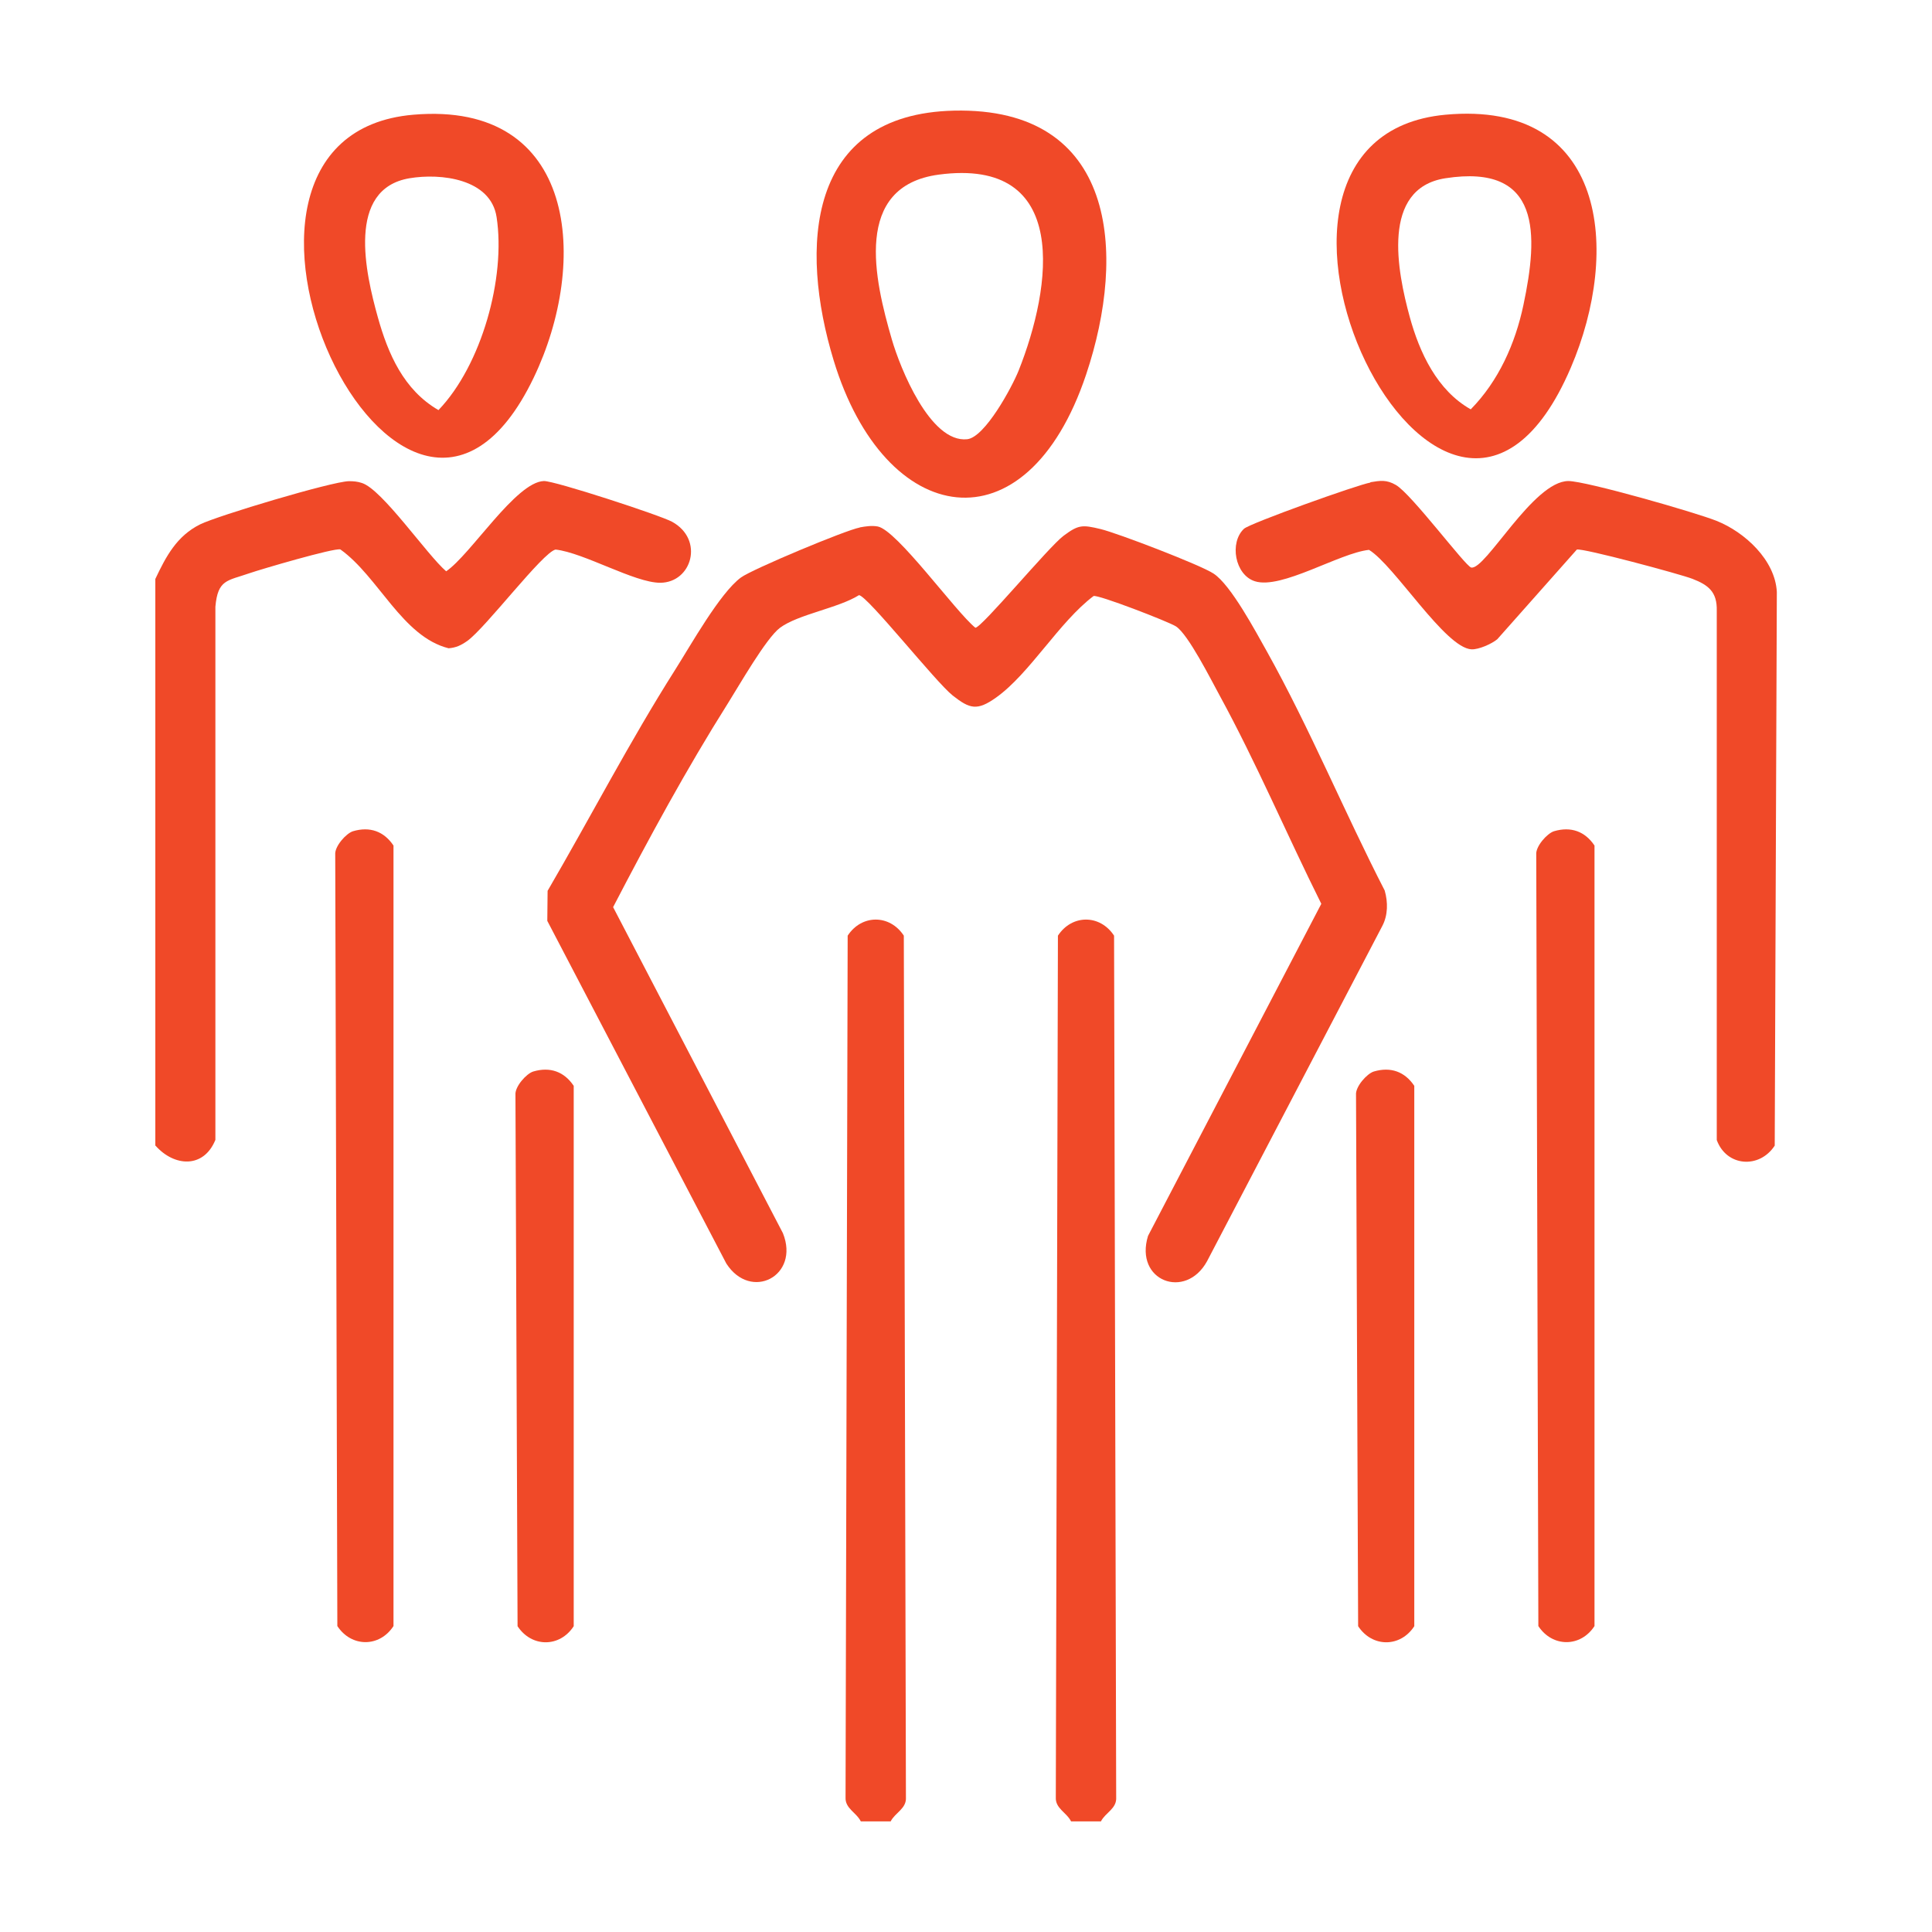
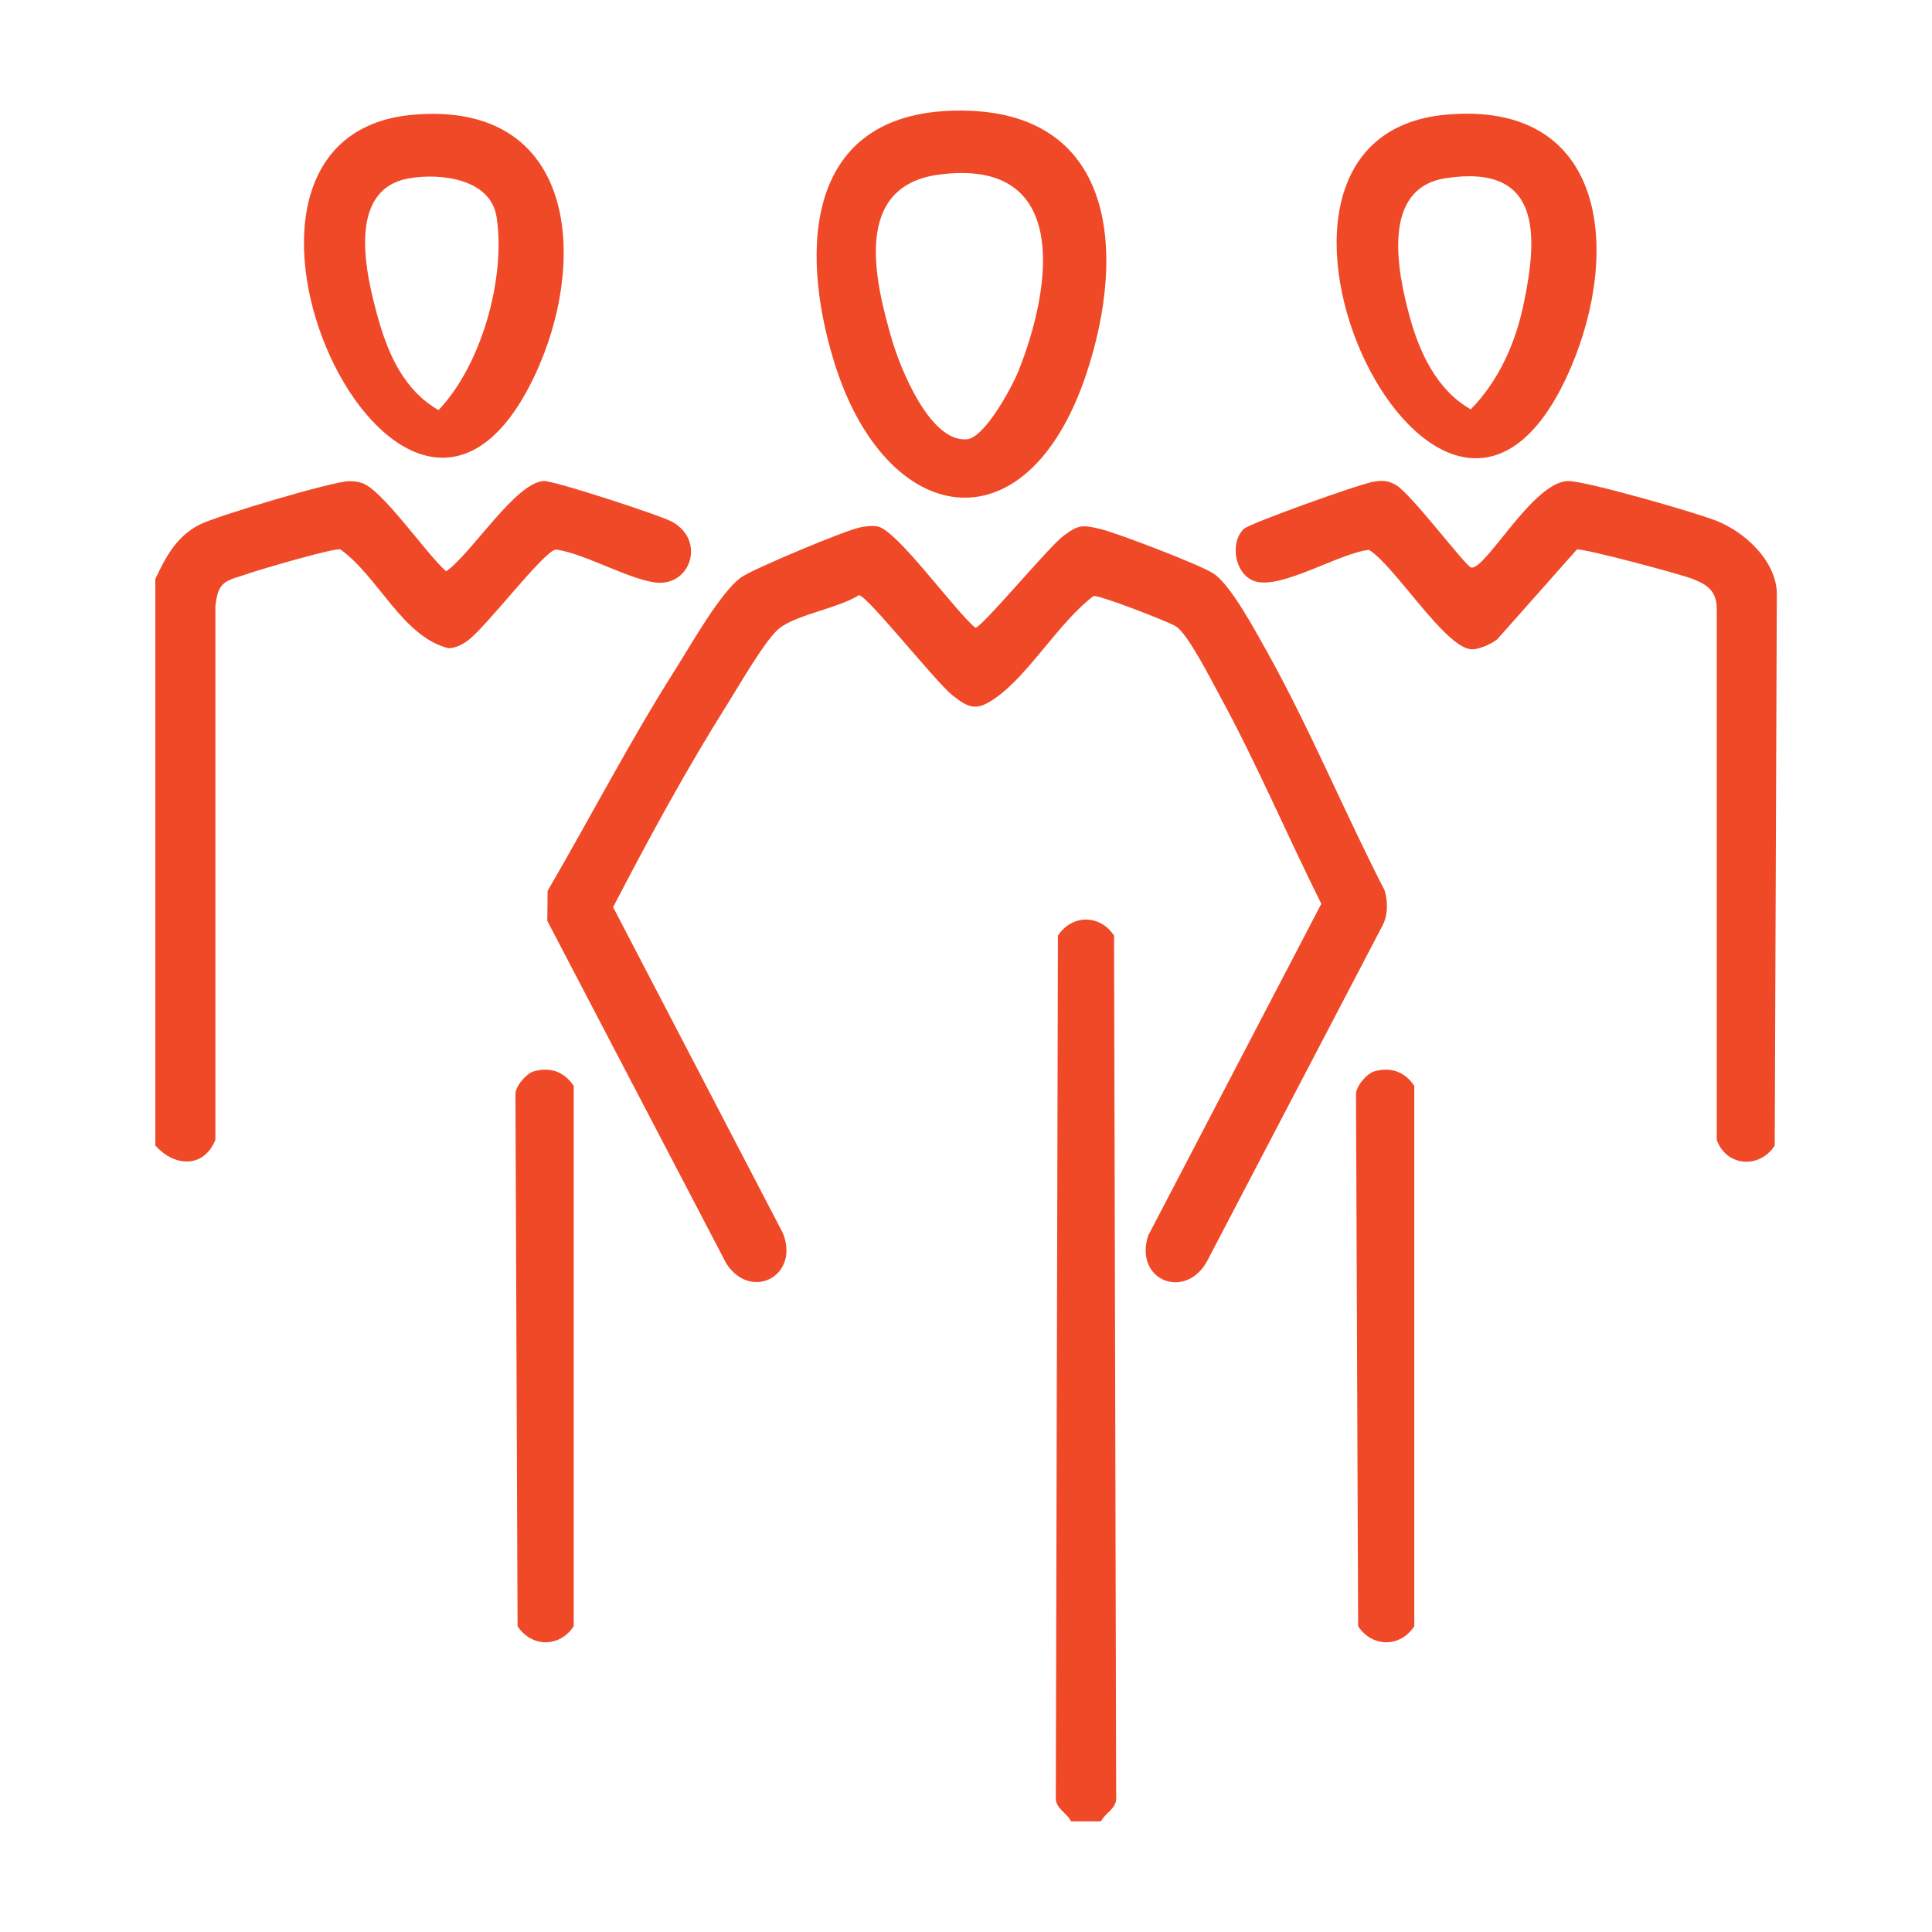
<svg xmlns="http://www.w3.org/2000/svg" id="Layer_1" data-name="Layer 1" viewBox="0 0 128 128">
  <defs>
    <style>
      .cls-1 {
        fill: #f04928;
      }
    </style>
  </defs>
-   <path class="cls-1" d="M59.02,120.67h-1.99c-.3-.6-1.05-.85-1.01-1.6l.14-57.08c.93-1.42,2.79-1.42,3.72,0l.14,57.08c.05.76-.71,1.01-1.01,1.6Z" />
  <path class="cls-1" d="M72.95,120.67h-1.99c-.3-.6-1.05-.85-1.01-1.6l.14-57.08c.93-1.42,2.79-1.42,3.72,0l.14,57.08c.05.76-.71,1.01-1.01,1.6Z" />
  <path class="cls-1" d="M56.97,34.94c.39-.07.78-.13,1.18-.06,1.28.24,5.16,5.65,6.47,6.71.42,0,4.85-5.35,5.84-6.09s1.24-.74,2.45-.45c1.13.27,6.63,2.38,7.49,2.95,1.16.76,2.8,3.86,3.54,5.17,2.85,5.11,5.12,10.62,7.8,15.83.22.77.22,1.63-.16,2.35l-11.61,22.21c-1.42,2.59-4.83,1.31-3.91-1.68l11.48-22c-2.28-4.57-4.29-9.32-6.74-13.81-.57-1.04-2.08-4.05-2.89-4.57-.48-.31-5.19-2.13-5.46-2.01-2.28,1.72-4.23,5.14-6.45,6.72-1.26.9-1.75.76-2.88-.13s-5.64-6.6-6.21-6.65c-1.37.86-4.03,1.27-5.23,2.16-.92.68-2.73,3.86-3.45,5-2.75,4.36-5.24,8.95-7.61,13.51l11.25,21.6c1.14,2.84-2.13,4.53-3.75,2.01l-11.86-22.7.02-1.99c2.84-4.87,5.44-9.9,8.46-14.66,1.01-1.59,2.96-5.08,4.35-6.1.75-.55,6.94-3.14,7.87-3.31Z" />
  <path class="cls-1" d="M63.21,7.33c10.75-.24,11.46,9.39,8.75,17.48-3.96,11.82-13.35,10.19-16.73-.94-2.27-7.46-1.81-16.32,7.98-16.54ZM62.19,11.57c-5.7.77-4.26,6.95-3.1,10.93.54,1.86,2.53,6.86,4.99,6.6,1.18-.13,2.97-3.46,3.4-4.53,2.22-5.56,3.48-14.17-5.29-13Z" />
  <path class="cls-1" d="M27.39,7.6c10.87-.93,11.65,9.76,7.97,17.42-8.72,18.16-24.54-16.01-7.97-17.42ZM27.13,11.81c-4.2.71-2.91,6.3-2.1,9.2.68,2.44,1.72,4.83,4.02,6.16,2.85-2.97,4.47-8.76,3.85-12.79-.39-2.54-3.7-2.92-5.77-2.57Z" />
  <path class="cls-1" d="M35.33,70.99c1.12-.33,2.05.01,2.68.95v35.8c-.92,1.42-2.79,1.42-3.72,0l-.14-35.2c-.05-.54.72-1.41,1.18-1.55Z" />
  <path class="cls-1" d="M10.29,75.91v-37.55c.71-1.5,1.42-2.85,2.97-3.62,1.18-.58,8.7-2.83,9.85-2.86.32,0,.57.02.87.12,1.35.43,4.31,4.76,5.58,5.85,1.63-1.11,4.61-5.91,6.47-5.98.68-.03,7.72,2.27,8.5,2.7,2.14,1.18,1.31,4.03-.79,4.04-1.7,0-5.05-1.99-6.93-2.2-.84.16-4.64,5.2-5.86,6.06-.4.28-.73.44-1.23.48-3.07-.77-4.64-4.74-7.17-6.55-.41-.11-5.25,1.31-6.03,1.58-1.46.51-2.09.4-2.25,2.22v35.32c-.78,1.91-2.73,1.78-3.97.38Z" />
-   <path class="cls-1" d="M23.39,55.07c1.12-.33,2.05.01,2.68.95v51.71c-.92,1.42-2.79,1.42-3.72,0l-.14-51.11c-.05-.54.72-1.41,1.18-1.55Z" />
-   <path class="cls-1" d="M102.96,55.07c1.12-.33,2.05.01,2.68.95v51.71c-.92,1.42-2.79,1.42-3.72,0l-.14-51.11c-.05-.54.72-1.41,1.18-1.55Z" />
  <path class="cls-1" d="M91.02,70.99c1.12-.33,2.05.01,2.68.95v35.8c-.92,1.42-2.79,1.42-3.72,0l-.14-35.2c-.05-.54.72-1.41,1.18-1.55Z" />
  <path class="cls-1" d="M90.78,31.95c.67-.11,1.08-.18,1.7.18,1.03.59,4.61,5.39,4.99,5.47.94.2,4.11-5.73,6.44-5.73,1.17,0,8.46,2.09,9.82,2.64,1.86.74,3.88,2.59,3.99,4.71l-.14,36.68c-1.02,1.56-3.2,1.39-3.84-.37v-35.07c.03-1.24-.55-1.7-1.61-2.11-.79-.31-7.27-2.05-7.66-1.94l-5.27,5.94c-.37.31-1.23.69-1.71.67-1.75-.09-5.1-5.56-6.79-6.59-1.97.21-5.8,2.64-7.56,2.08-1.33-.42-1.7-2.57-.72-3.48.39-.36,7.56-2.93,8.38-3.06Z" />
  <path class="cls-1" d="M95.77,7.6c10.68-.98,11.63,9,8.3,16.76-8.44,19.68-25.09-15.21-8.3-16.76ZM95.76,11.81c-4.29.67-3.18,6.19-2.36,9.19.65,2.37,1.81,4.86,4.04,6.12,1.84-1.87,2.95-4.35,3.49-6.91.99-4.67,1.2-9.39-5.17-8.4Z" />
</svg>